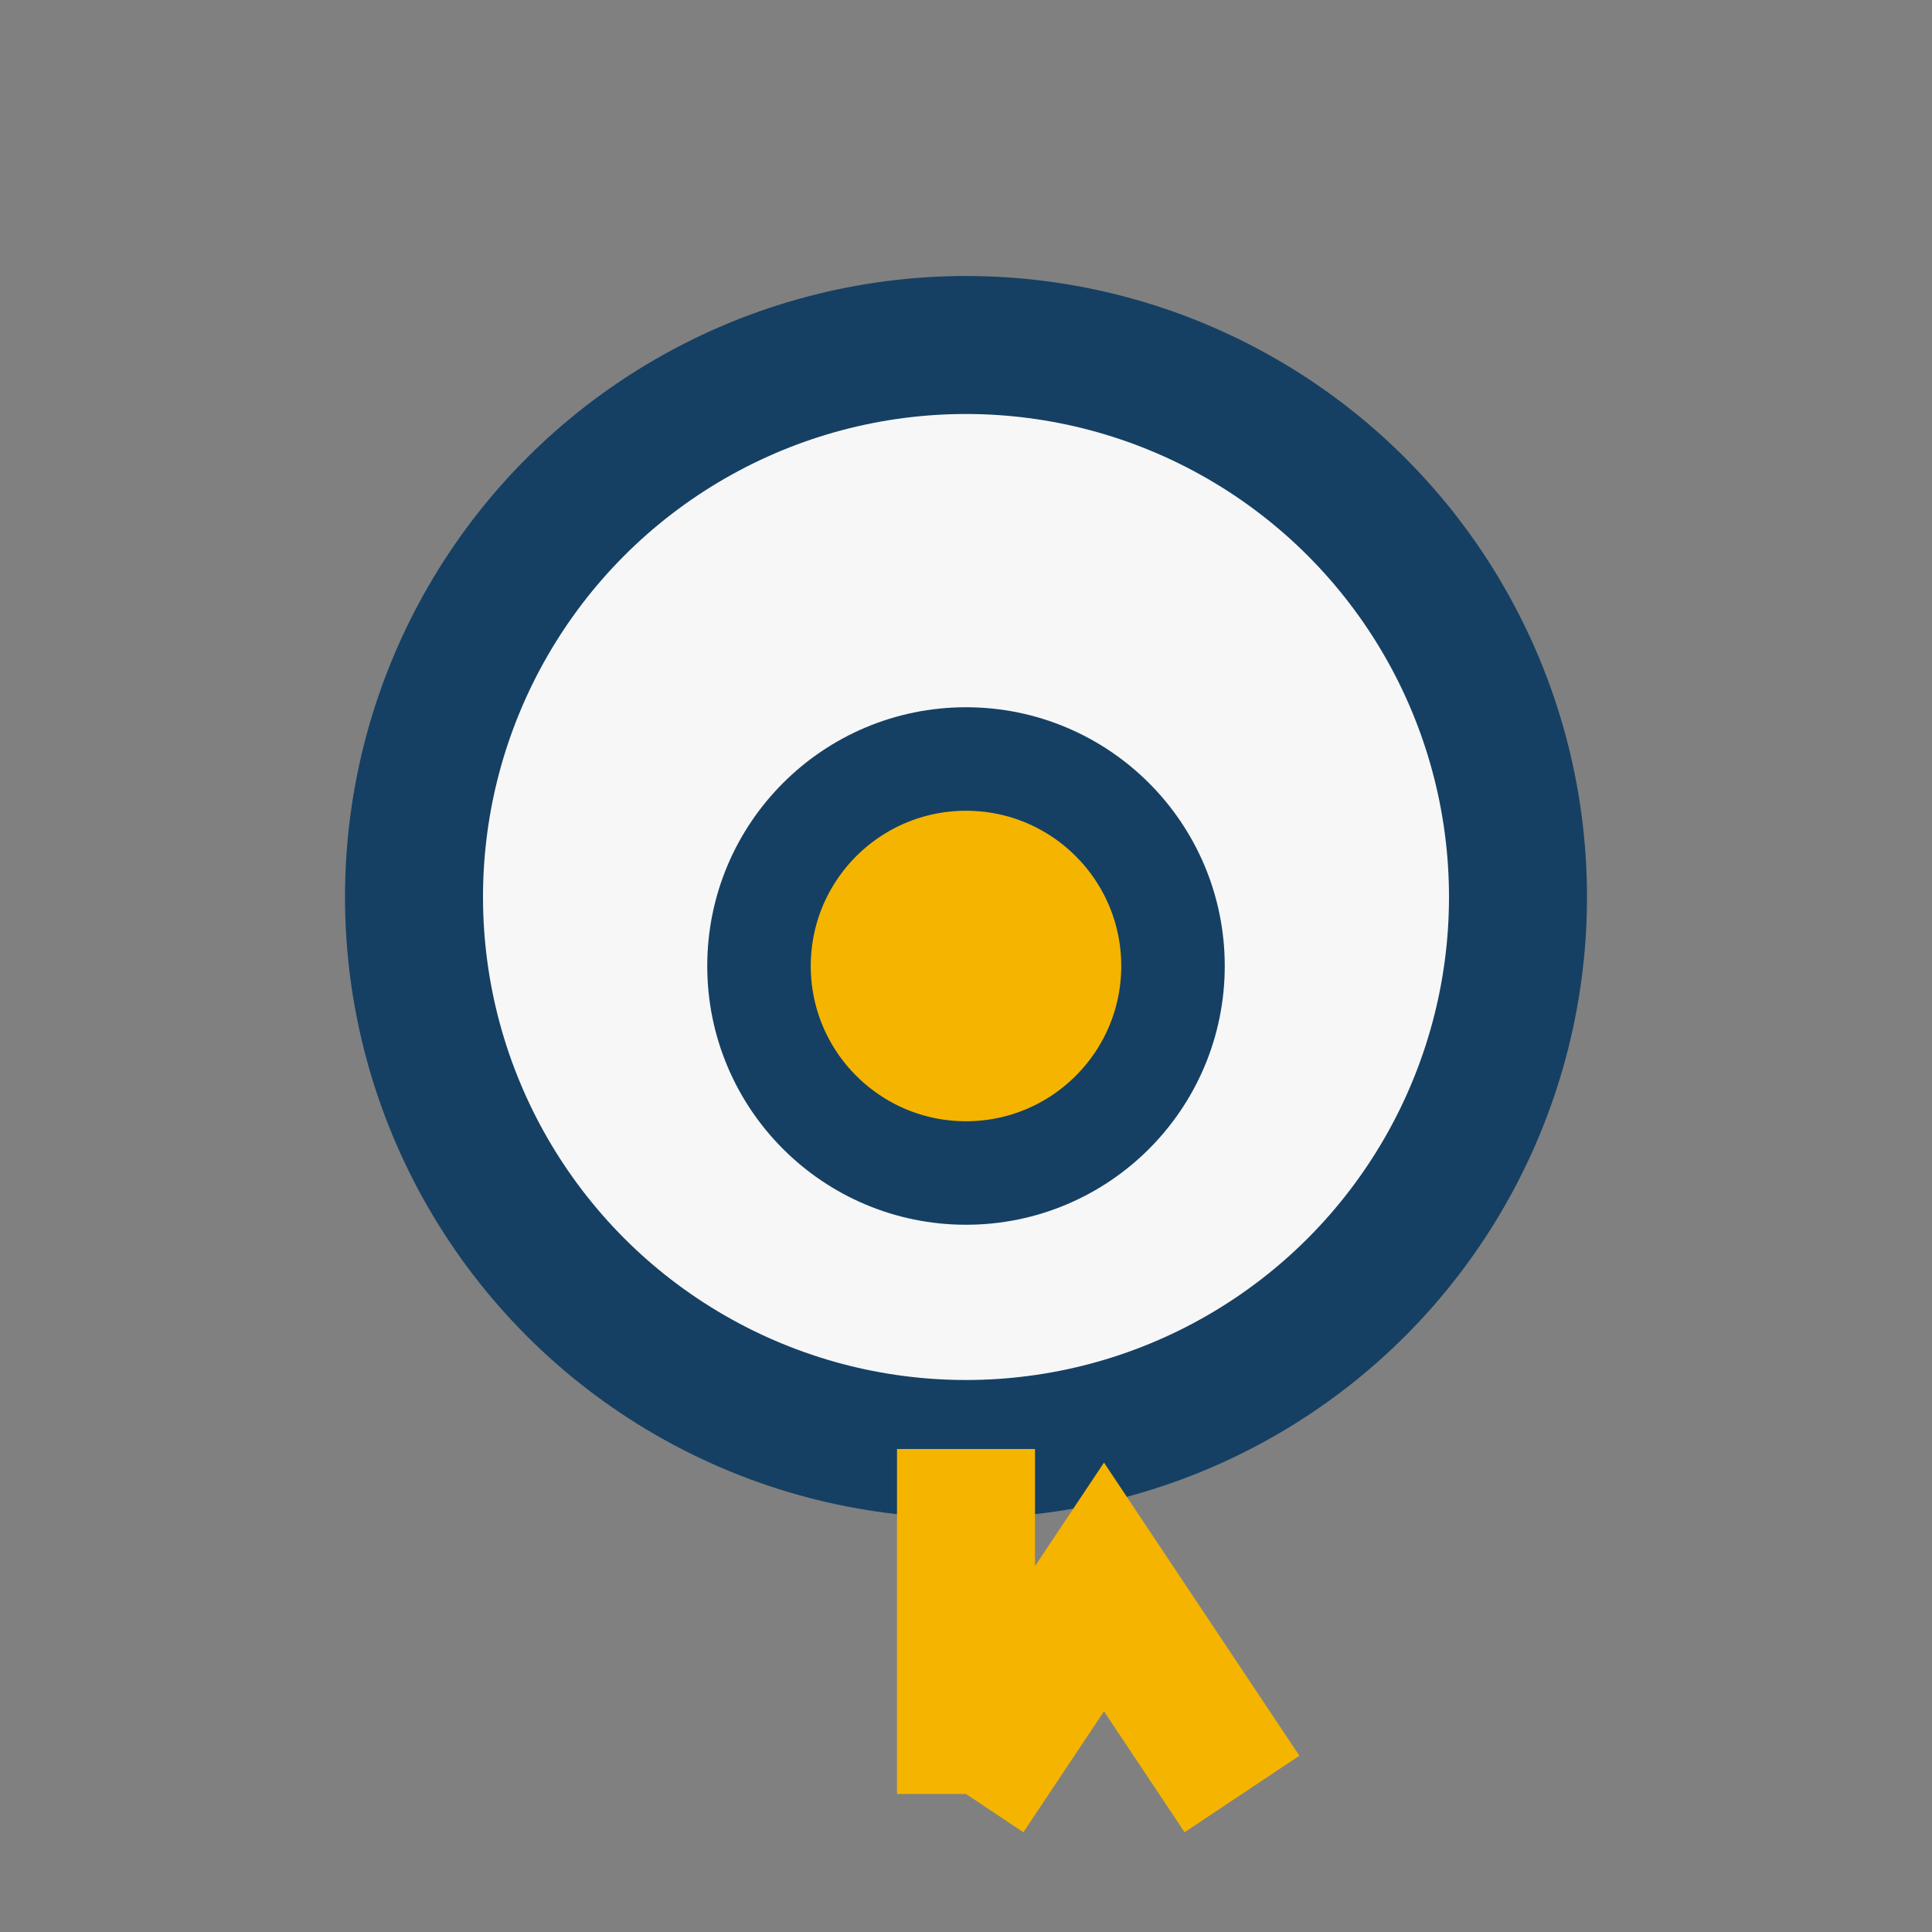
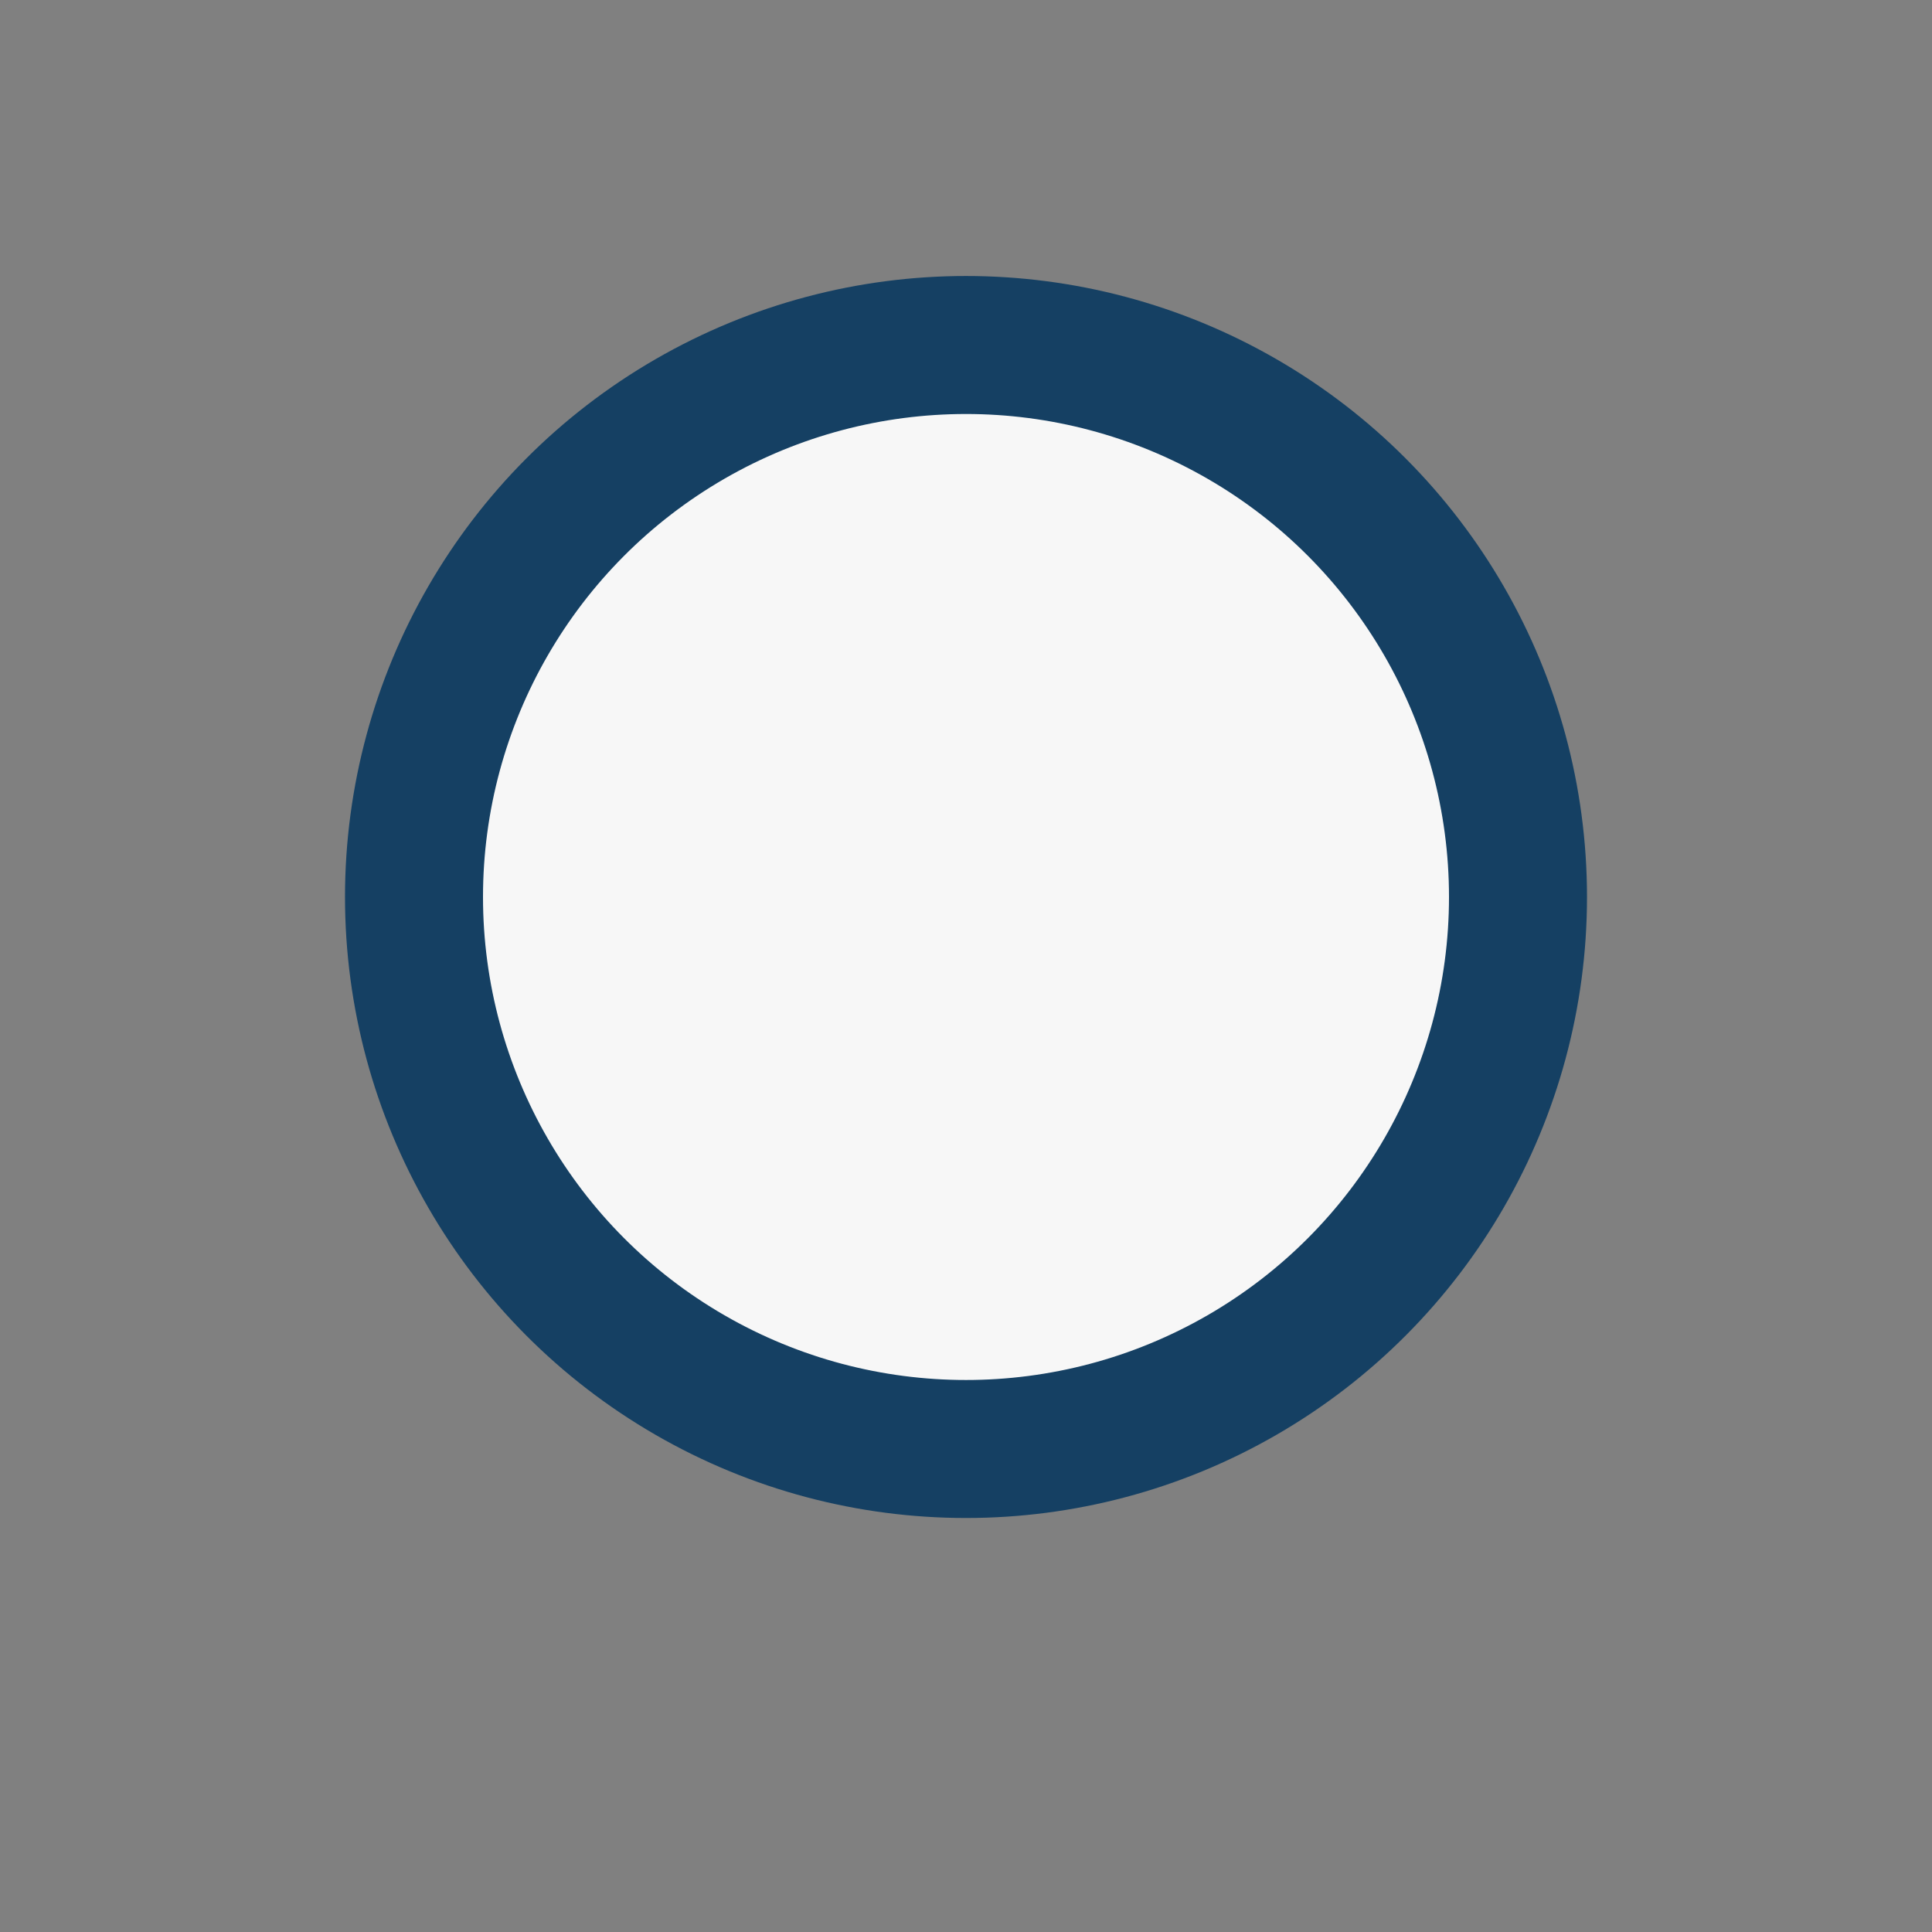
<svg xmlns="http://www.w3.org/2000/svg" width="28" height="28" viewBox="0 0 28 28">
  <rect x="0" y="0" width="28" height="28" fill="#808080" stroke="none" />
  <circle cx="14" cy="13" r="8" fill="#F7F7F7" stroke="#154063" stroke-width="2" />
-   <path d="M14 21v5m0 0l2-3 2 3" stroke="#F4B400" stroke-width="2" fill="none" />
-   <circle cx="14" cy="14" r="3" fill="#F4B400" stroke="#154063" stroke-width="1.5" />
</svg>